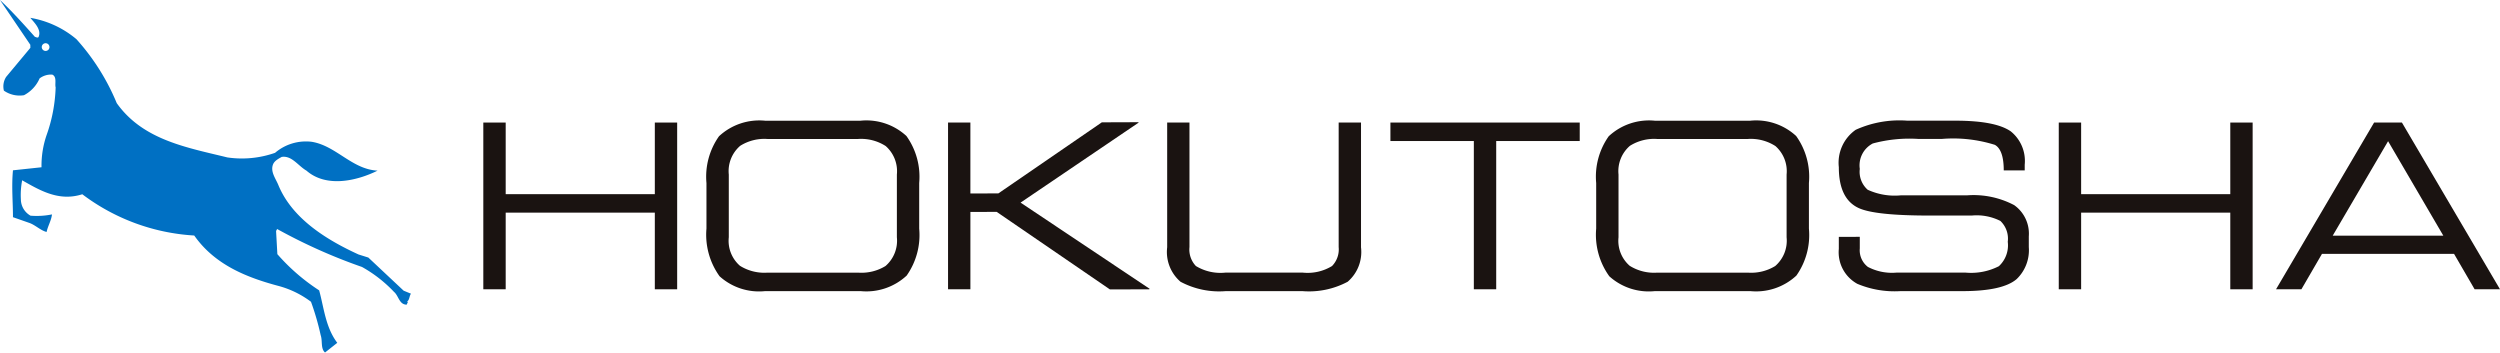
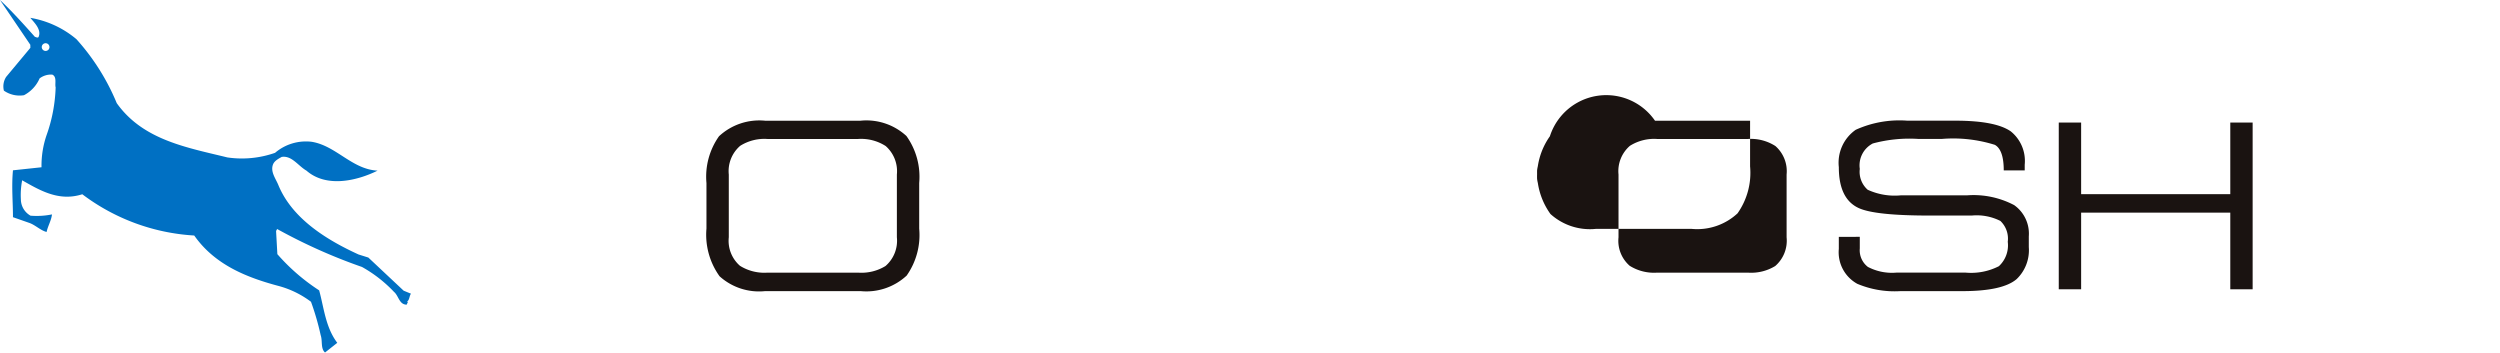
<svg xmlns="http://www.w3.org/2000/svg" width="194.572" height="27.438" viewBox="0 0 194.572 27.438">
  <g id="グループ_9357" data-name="グループ 9357" transform="translate(-38.959 -793.31)">
    <path id="パス_99" data-name="パス 99" d="M41.322,797.034l-1.884,2.26a1.365,1.365,0,0,0-.176,1.071,2.139,2.139,0,0,0,1.564.355,2.676,2.676,0,0,0,1.215-1.308,1.47,1.47,0,0,1,.988-.295c.381.176.181.711.261.993a12.151,12.151,0,0,1-.7,3.7,7.314,7.314,0,0,0-.4,2.518l-2.222.237c-.12,1.29,0,2.438,0,3.648l1.249.437c.476.157.893.594,1.369.714.1-.476.361-.871.419-1.367a5.974,5.974,0,0,1-1.668.1,1.466,1.466,0,0,1-.753-1.271,5.988,5.988,0,0,1,.1-1.484c1.425.812,2.874,1.662,4.68,1.087a16.006,16.006,0,0,0,8.712,3.211c1.627,2.32,4.167,3.293,6.647,3.948a7.376,7.376,0,0,1,2.44,1.209,20.231,20.231,0,0,1,.754,2.6c.159.456-.019,1.033.338,1.348l.953-.753c-.913-1.21-1.031-2.7-1.409-4.083a15.555,15.555,0,0,1-3.253-2.818l-.1-1.8.08-.158a42.534,42.534,0,0,0,6.608,2.955,10.387,10.387,0,0,1,2.493,1.942c.361.3.4.991.982.991l.1-.218-.079-.019c.216-.12.176-.437.316-.616l-.572-.235-2.748-2.579-.763-.239c-2.426-1.11-5.145-2.755-6.235-5.391-.2-.5-.616-1.013-.437-1.569.1-.317.418-.476.693-.633.794-.12,1.271.692,1.927,1.068,1.566,1.369,3.971.776,5.534,0-1.985-.1-3.213-1.92-5.1-2.241a3.7,3.7,0,0,0-2.878.855,7.784,7.784,0,0,1-3.709.359c-3.155-.776-6.567-1.348-8.613-4.225a17.27,17.27,0,0,0-3.136-4.976,7.508,7.508,0,0,0-3.591-1.664c.338.4.893.932.638,1.5-.081.08-.181,0-.281-.021-.853-.953-1.786-2-2.72-2.871l2.363,3.487Zm1.187-.36a.3.3,0,1,1-.3.3A.3.3,0,0,1,42.508,796.674Z" transform="translate(0 0)" fill="#0070c3" />
    <g id="グループ_46" data-name="グループ 46" transform="translate(76.575 802.706)">
-       <path id="パス_100" data-name="パス 100" d="M66.093,799.749v5.574H77.7v-5.574h1.739v12.977H77.7V806.76H66.093v5.965H64.352V799.749Z" transform="translate(-64.352 -799.607)" fill="#1a1311" />
      <path id="パス_101" data-name="パス 101" d="M80.654,799.653h7.4a4.592,4.592,0,0,1,3.586,1.189,5.45,5.45,0,0,1,.994,3.656v3.551a5.48,5.48,0,0,1-.976,3.657,4.612,4.612,0,0,1-3.6,1.207h-7.4a4.581,4.581,0,0,1-3.56-1.154,5.53,5.53,0,0,1-1.021-3.711V804.5a5.445,5.445,0,0,1,.976-3.638A4.608,4.608,0,0,1,80.654,799.653Zm7.225,1.421H80.832a3.534,3.534,0,0,0-2.13.532,2.6,2.6,0,0,0-.887,2.237v4.882a2.576,2.576,0,0,0,.87,2.219,3.574,3.574,0,0,0,2.148.532h7.047a3.582,3.582,0,0,0,2.13-.514,2.6,2.6,0,0,0,.887-2.237v-4.882a2.609,2.609,0,0,0-.87-2.219A3.533,3.533,0,0,0,87.879,801.073Z" transform="translate(-58.71 -799.653)" fill="#1a1311" />
-       <path id="パス_102" data-name="パス 102" d="M90.507,799.758v5.521l2.178-.007,8.053-5.531,2.834-.01.036.028-9.195,6.23,10.048,6.71-.039.039-3.057.007-8.811-6.035-2.046.006v6.019H88.768V799.758Z" transform="translate(-52.599 -799.616)" fill="#1a1311" />
-       <path id="パス_103" data-name="パス 103" d="M102.018,799.749v9.692a1.859,1.859,0,0,0,.5,1.474,3.674,3.674,0,0,0,2.289.514h6.035a3.641,3.641,0,0,0,2.272-.514,1.855,1.855,0,0,0,.516-1.474v-9.692h1.739v9.71a3.053,3.053,0,0,1-1.038,2.68,6.4,6.4,0,0,1-3.54.729h-5.93a6.4,6.4,0,0,1-3.54-.729,3.053,3.053,0,0,1-1.038-2.68v-9.71Z" transform="translate(-47.059 -799.607)" fill="#1a1311" />
-       <path id="パス_104" data-name="パス 104" d="M112.011,801.187v-1.438h14.733v1.438h-6.5v11.538h-1.741V801.187Z" transform="translate(-41.412 -799.607)" fill="#1a1311" />
-       <path id="パス_105" data-name="パス 105" d="M127.4,799.653h7.4a4.587,4.587,0,0,1,3.585,1.189,5.442,5.442,0,0,1,.994,3.656v3.551a5.472,5.472,0,0,1-.976,3.657,4.606,4.606,0,0,1-3.6,1.207h-7.4a4.581,4.581,0,0,1-3.56-1.154,5.522,5.522,0,0,1-1.021-3.711V804.5a5.437,5.437,0,0,1,.976-3.638A4.608,4.608,0,0,1,127.4,799.653Zm7.225,1.421h-7.048a3.54,3.54,0,0,0-2.13.532,2.606,2.606,0,0,0-.887,2.237v4.882a2.576,2.576,0,0,0,.871,2.219,3.569,3.569,0,0,0,2.146.532h7.048a3.585,3.585,0,0,0,2.13-.514,2.606,2.606,0,0,0,.887-2.237v-4.882a2.609,2.609,0,0,0-.87-2.219A3.536,3.536,0,0,0,134.624,801.073Z" transform="translate(-36.209 -799.653)" fill="#1a1311" />
+       <path id="パス_105" data-name="パス 105" d="M127.4,799.653h7.4v3.551a5.472,5.472,0,0,1-.976,3.657,4.606,4.606,0,0,1-3.6,1.207h-7.4a4.581,4.581,0,0,1-3.56-1.154,5.522,5.522,0,0,1-1.021-3.711V804.5a5.437,5.437,0,0,1,.976-3.638A4.608,4.608,0,0,1,127.4,799.653Zm7.225,1.421h-7.048a3.54,3.54,0,0,0-2.13.532,2.606,2.606,0,0,0-.887,2.237v4.882a2.576,2.576,0,0,0,.871,2.219,3.569,3.569,0,0,0,2.146.532h7.048a3.585,3.585,0,0,0,2.13-.514,2.606,2.606,0,0,0,.887-2.237v-4.882a2.609,2.609,0,0,0-.87-2.219A3.536,3.536,0,0,0,134.624,801.073Z" transform="translate(-36.209 -799.653)" fill="#1a1311" />
      <path id="パス_106" data-name="パス 106" d="M137.2,808.689v.905a1.632,1.632,0,0,0,.631,1.437,4.033,4.033,0,0,0,2.215.444h5.4a4.743,4.743,0,0,0,2.579-.5,2.208,2.208,0,0,0,.692-1.9,1.9,1.9,0,0,0-.576-1.624,4.107,4.107,0,0,0-2.228-.418h-3.3q-4.242,0-5.5-.585-1.544-.711-1.544-3.177a3.125,3.125,0,0,1,1.314-2.912,8.228,8.228,0,0,1,4.011-.71h3.745q3.124,0,4.314.834a2.952,2.952,0,0,1,1.083,2.592v.443h-1.632q0-1.6-.692-1.988a10.83,10.83,0,0,0-4.12-.461h-1.846a10.938,10.938,0,0,0-3.533.354A1.918,1.918,0,0,0,137.2,803.4a1.867,1.867,0,0,0,.613,1.624,5.015,5.015,0,0,0,2.582.436h5.149a6.782,6.782,0,0,1,3.674.763,2.721,2.721,0,0,1,1.136,2.432v.834a3.115,3.115,0,0,1-.942,2.486q-1.084.94-4.229.941h-4.835a7.492,7.492,0,0,1-3.34-.569,2.8,2.8,0,0,1-1.44-2.715v-.941Z" transform="translate(-30.071 -799.653)" fill="#1a1311" />
      <path id="パス_107" data-name="パス 107" d="M148.866,799.749v5.574h11.609v-5.574h1.739v12.977h-1.739V806.76H148.866v5.965h-1.741V799.749Z" transform="translate(-24.51 -799.607)" fill="#1a1311" />
-       <path id="パス_108" data-name="パス 108" d="M168.338,799.749l7.633,12.977-1.975,0-1.6-2.755H162.114l-1.6,2.755-1.975,0,7.633-12.977Zm-5.388,8.805h8.611l-4.3-7.355Z" transform="translate(-19.015 -799.607)" fill="#1a1311" />
    </g>
  </g>
</svg>